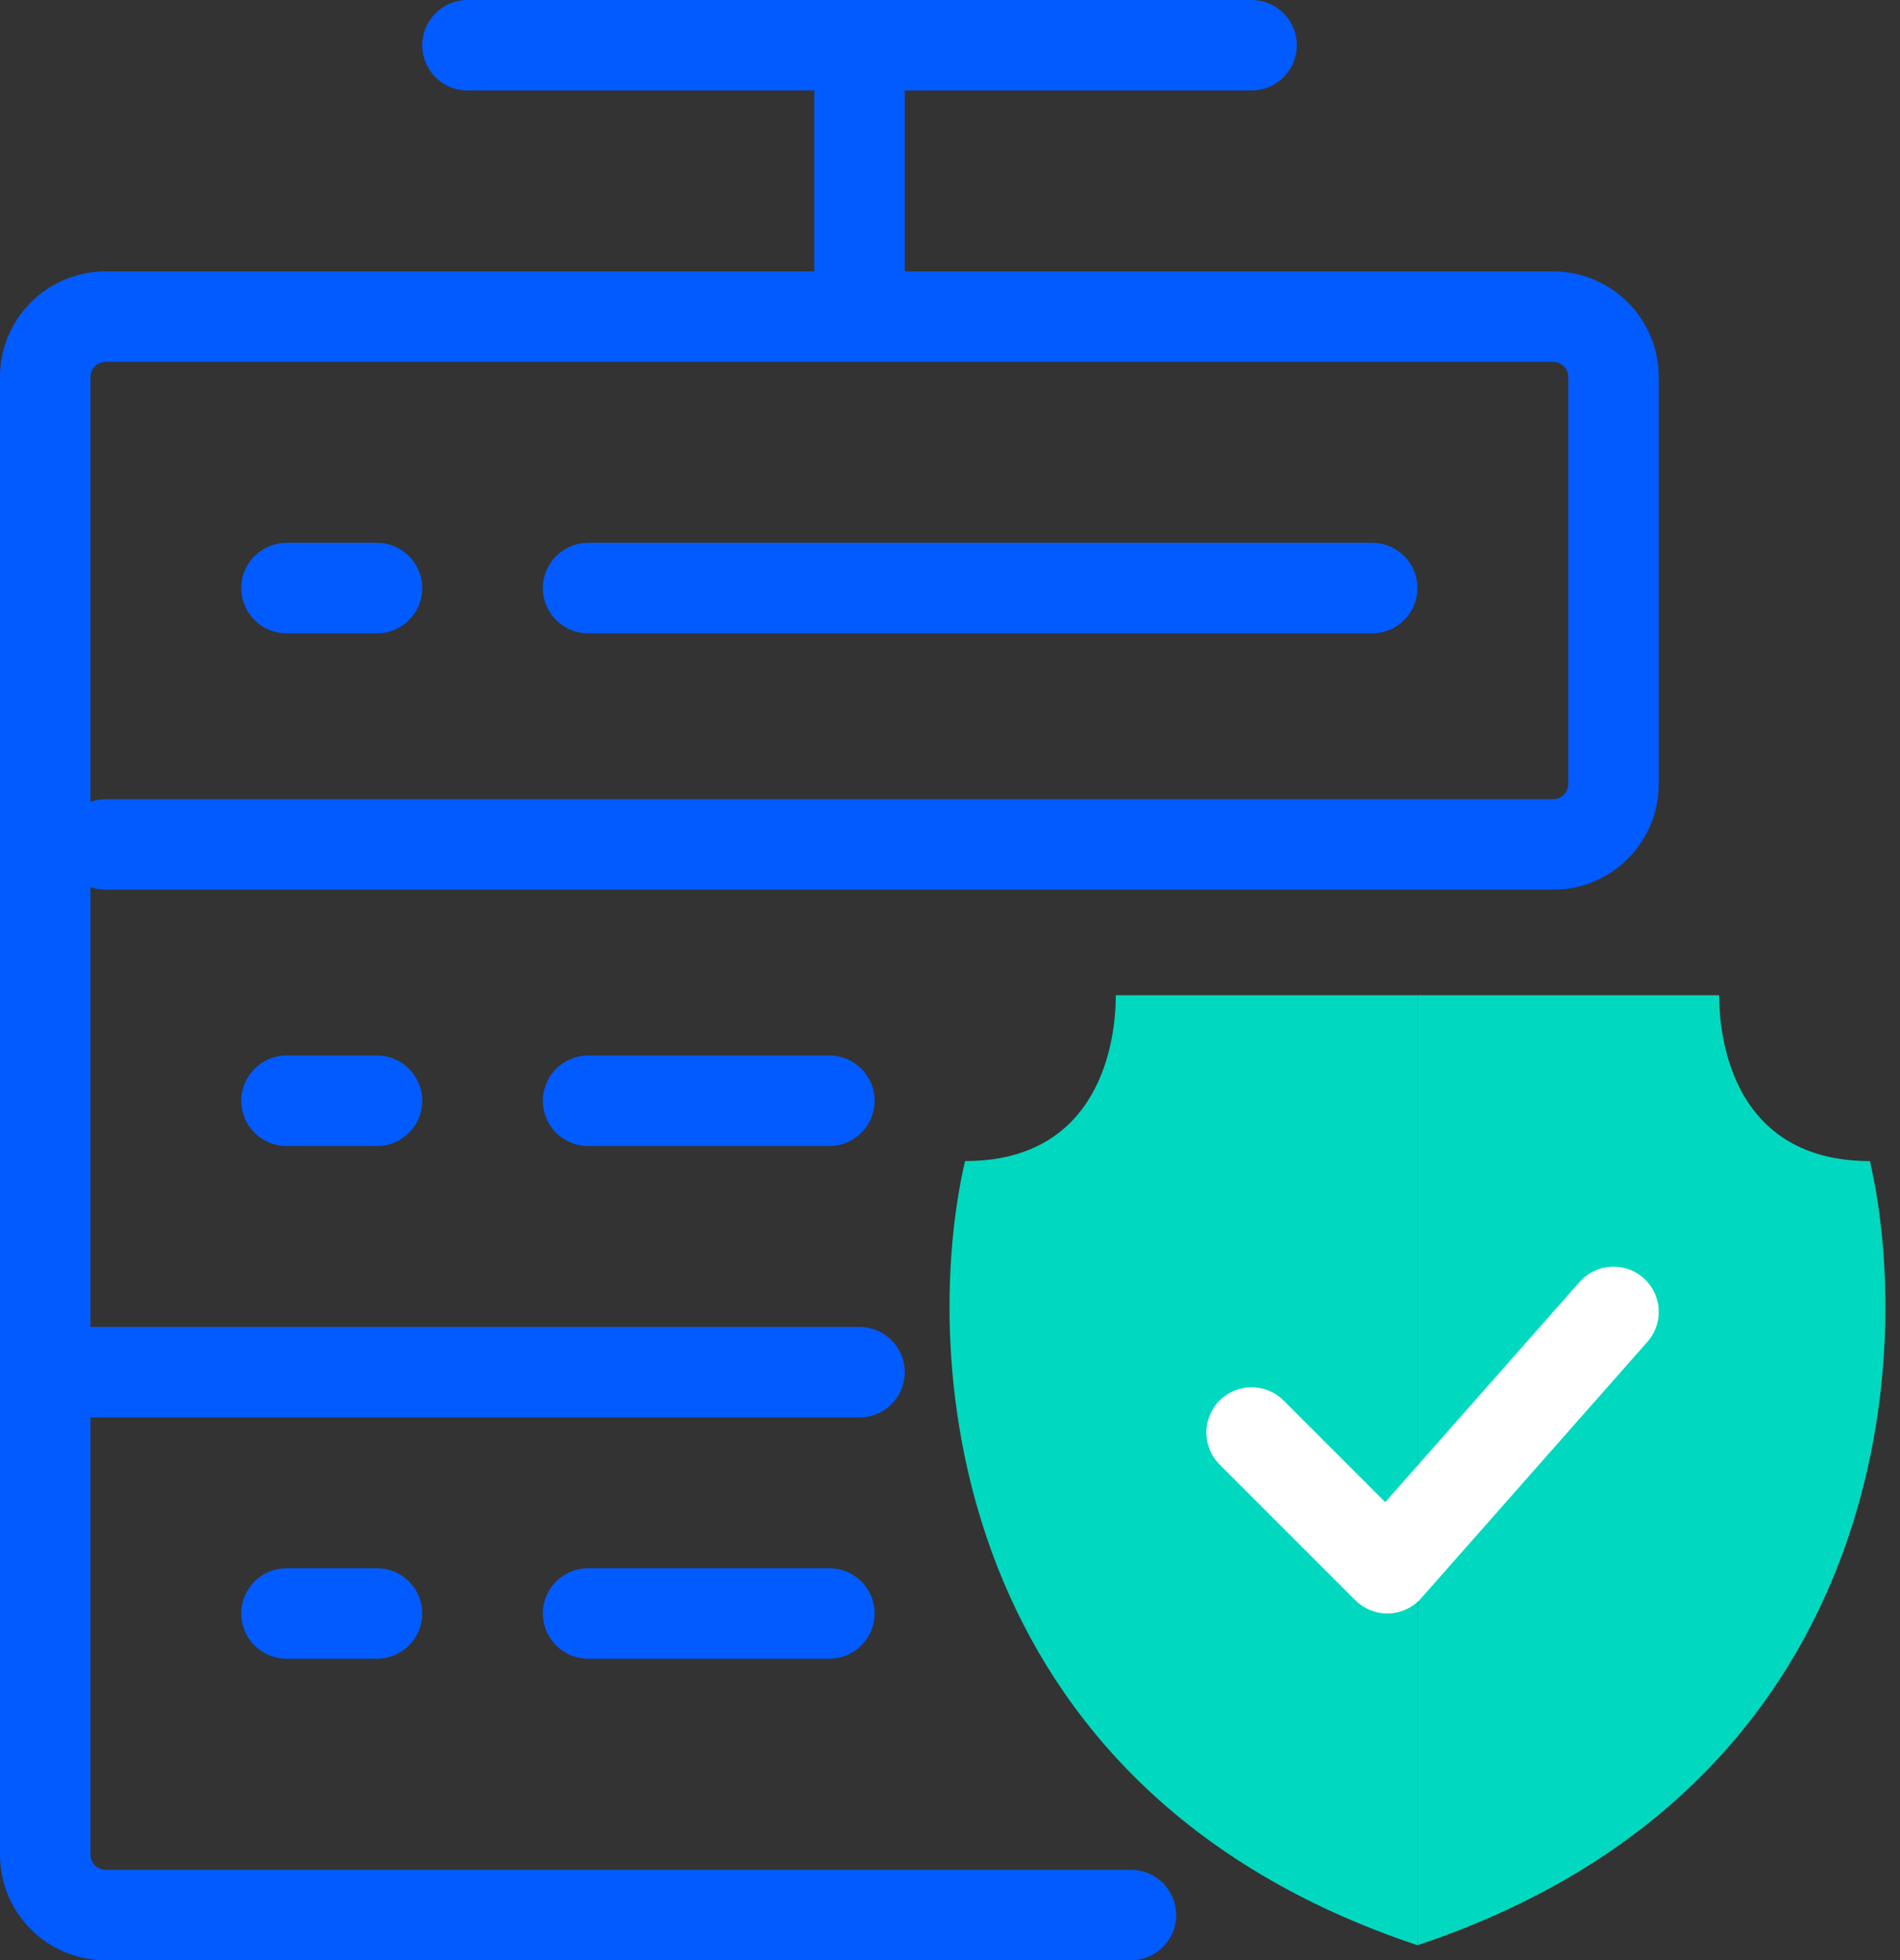
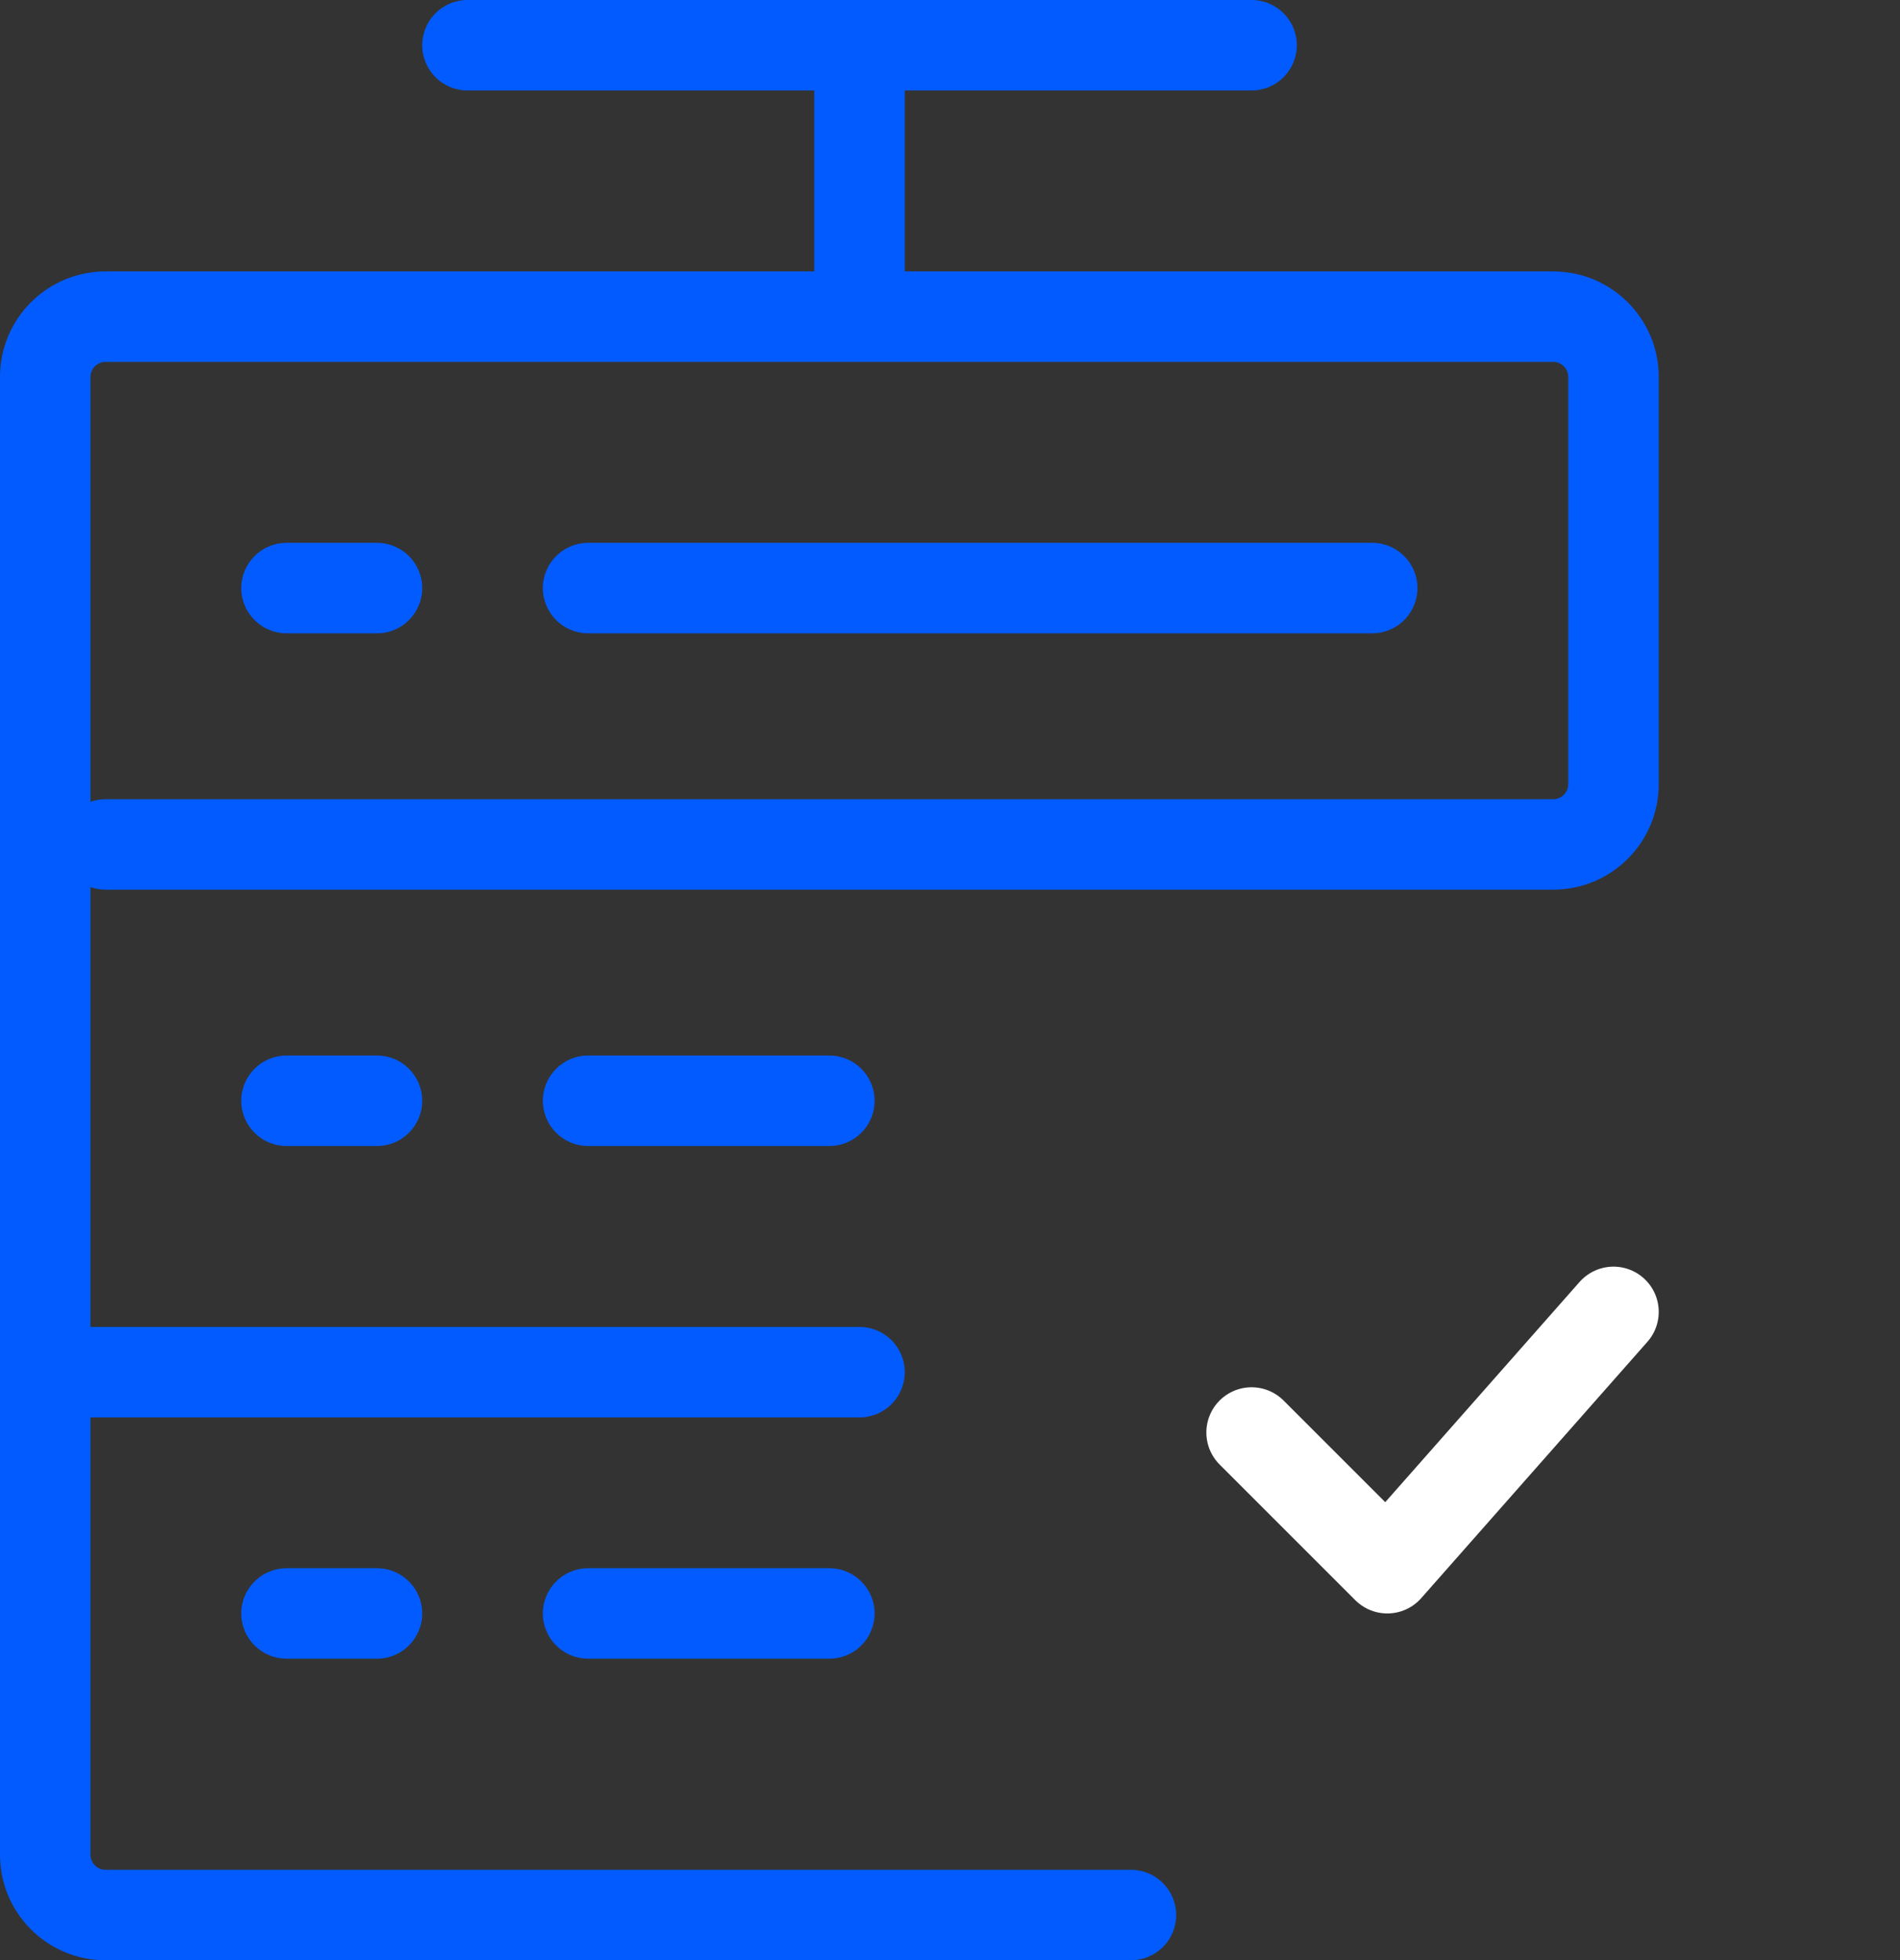
<svg xmlns="http://www.w3.org/2000/svg" width="63" height="65" viewBox="0 0 63 65" fill="none">
  <rect x="0" y="0" width="63" height="65" fill="#333333" stroke="none" />
  <path fill-rule="evenodd" clip-rule="evenodd" d="M14 1.5C14 0.672 14.672 2.3374e-06 15.5 2.26498e-06L28.5 1.90735e-06L41.5 0C42.328 0 43 0.672 43 1.5C43 2.328 42.328 3 41.5 3L30 3V9H51.5C53.433 9 55 10.567 55 12.5V26C55 27.933 53.433 29.5 51.5 29.5H3.5C3.325 29.5 3.156 29.47 3 29.415V44H28.5C29.328 44 30 44.672 30 45.5C30 46.328 29.328 47 28.5 47H3V61.5C3 61.776 3.224 62 3.5 62H37.5C38.328 62 39 62.672 39 63.5C39 64.328 38.328 65 37.5 65H3.5C1.567 65 0 63.433 0 61.5V45.5V12.5C0 10.567 1.567 9 3.5 9H27V3L15.5 3C14.672 3 14 2.328 14 1.5ZM3.5 26.5C3.325 26.5 3.156 26.53 3 26.585V12.5C3 12.224 3.224 12 3.5 12H51.5C51.776 12 52 12.224 52 12.5V26C52 26.276 51.776 26.5 51.5 26.5H3.5ZM19.5 18C18.672 18 18 18.672 18 19.5C18 20.328 18.672 21 19.5 21L45.5 21C46.328 21 47 20.328 47 19.5C47 18.672 46.328 18 45.5 18L19.5 18ZM18 36.5C18 35.672 18.672 35 19.5 35H27.5C28.328 35 29 35.672 29 36.5C29 37.328 28.328 38 27.5 38H19.5C18.672 38 18 37.328 18 36.5ZM19.5 52C18.672 52 18 52.672 18 53.5C18 54.328 18.672 55 19.5 55H27.5C28.328 55 29 54.328 29 53.5C29 52.672 28.328 52 27.5 52H19.5ZM8 19.5C8 18.672 8.672 18 9.5 18H12.5C13.328 18 14 18.672 14 19.5C14 20.328 13.328 21 12.5 21H9.5C8.672 21 8 20.328 8 19.5ZM9.5 35C8.672 35 8 35.672 8 36.5C8 37.328 8.672 38 9.5 38H12.5C13.328 38 14 37.328 14 36.5C14 35.672 13.328 35 12.5 35H9.5ZM8 53.5C8 52.672 8.672 52 9.5 52H12.5C13.328 52 14 52.672 14 53.5C14 54.328 13.328 55 12.5 55H9.5C8.672 55 8 54.328 8 53.5Z" fill="#025BFF" />
-   <path fill-rule="evenodd" clip-rule="evenodd" d="M46.998 33H36.998C36.998 34.5 36.5 38.5 31.998 38.5C30.498 45 31.398 59.3 46.998 64.5V33ZM47.002 33H57.002C57.002 34.5 57.5 38.5 62.002 38.5C63.502 45 62.602 59.3 47.002 64.5V33Z" fill="#00D9BF" />
  <path d="M41.5 47.5L46 52L53.5 43.5" stroke="white" stroke-width="3" stroke-linecap="round" stroke-linejoin="round" />
</svg>